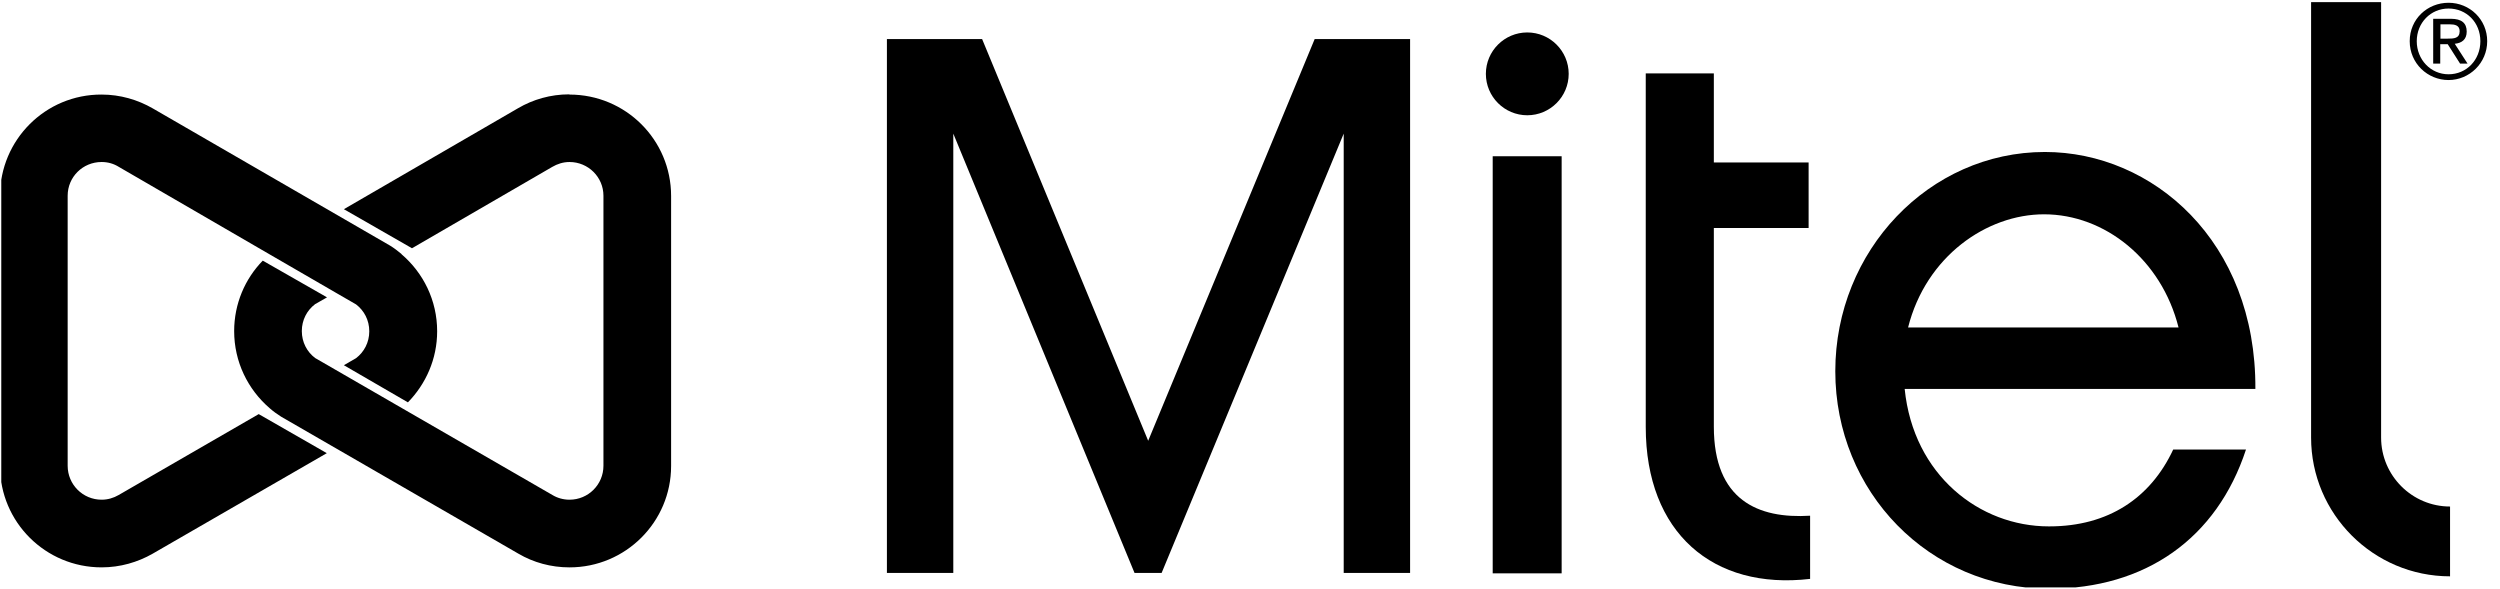
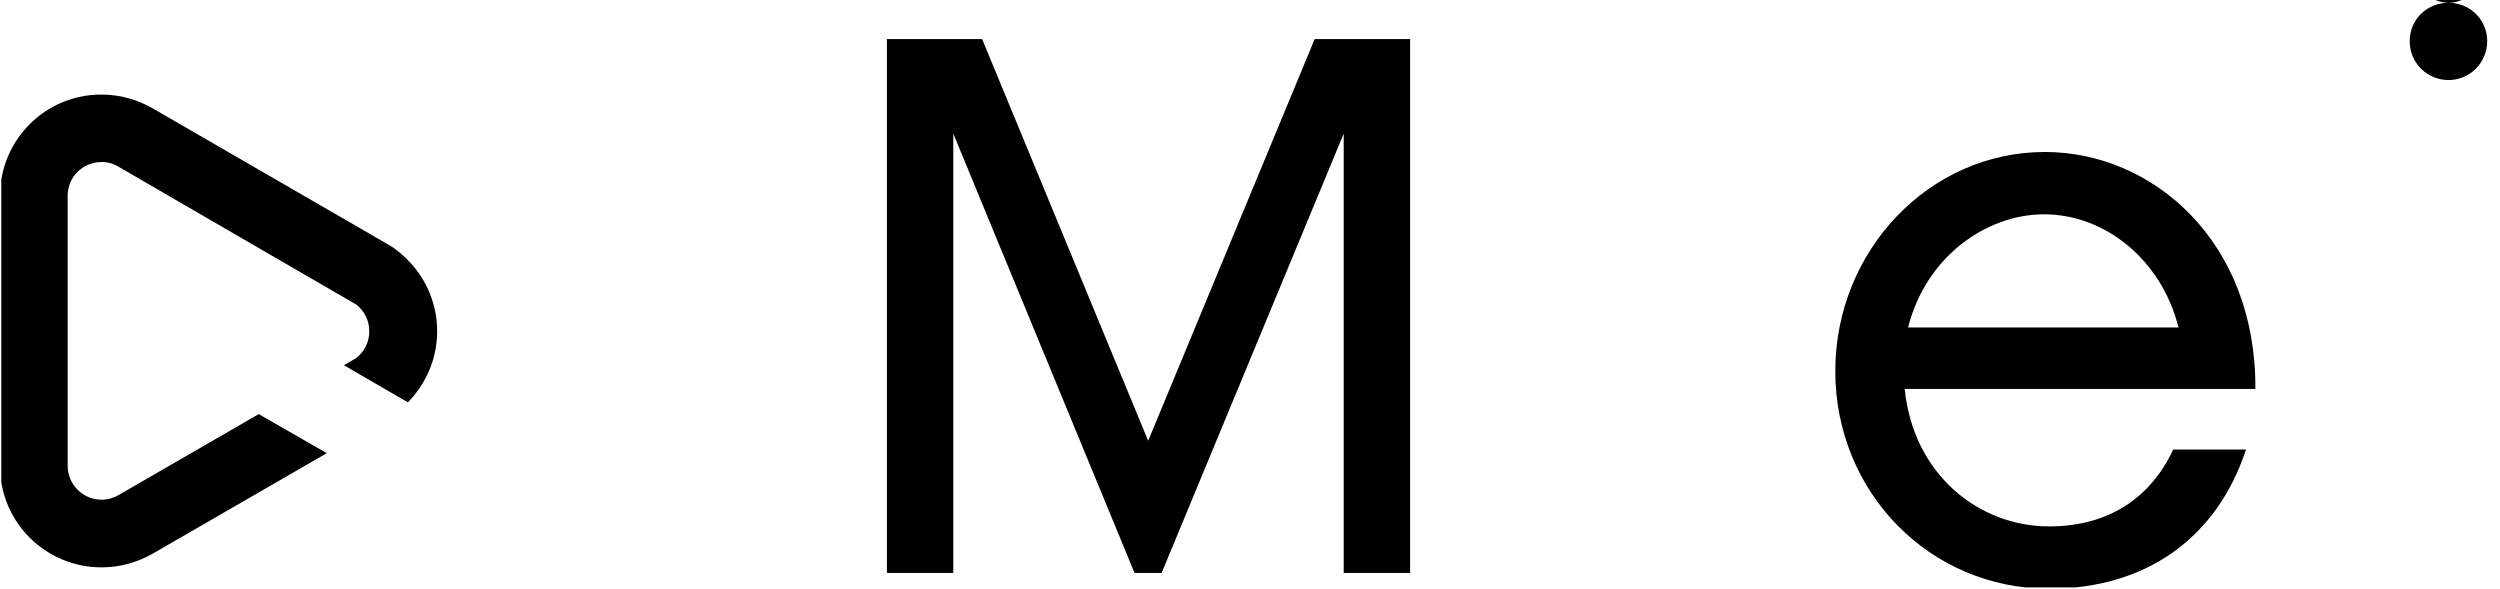
<svg xmlns="http://www.w3.org/2000/svg" id="b" viewBox="0 0 117.12 27.58">
  <defs>
    <style>.q{fill:none;}.q,.r{stroke-width:0px;}.r{fill:#000;}.s{clip-path:url(#n);}.t{clip-path:url(#k);}.u{clip-path:url(#l);}.v{clip-path:url(#p);}.w{clip-path:url(#o);}.x{clip-path:url(#i);}.y{clip-path:url(#h);}.z{clip-path:url(#m);}.aa{clip-path:url(#j);}.ab{clip-path:url(#g);}.ac{clip-path:url(#e);}.ad{clip-path:url(#f);}.ae{clip-path:url(#d);}</style>
    <clipPath id="d">
-       <rect class="q" width="117.12" height="27.58" />
-     </clipPath>
+       </clipPath>
    <clipPath id="e">
      <rect class="q" x=".06" y=".1" width="116.46" height="27.42" />
    </clipPath>
    <clipPath id="f">
      <rect class="q" y="0" width="117.12" height="27.58" />
    </clipPath>
    <clipPath id="g">
-       <rect class="q" width="117.12" height="27.58" />
-     </clipPath>
+       </clipPath>
    <clipPath id="h">
      <rect class="q" y="0" width="117.12" height="27.58" />
    </clipPath>
    <clipPath id="i">
      <rect class="q" width="117.12" height="27.58" />
    </clipPath>
    <clipPath id="j">
      <rect class="q" x=".06" y=".1" width="116.46" height="27.42" />
    </clipPath>
    <clipPath id="k">
      <rect class="q" y="0" width="117.12" height="27.58" />
    </clipPath>
    <clipPath id="l">
      <rect class="q" width="117.12" height="27.58" />
    </clipPath>
    <clipPath id="m">
      <rect class="q" y="0" width="117.12" height="27.58" />
    </clipPath>
    <clipPath id="n">
      <rect class="q" width="117.12" height="27.58" />
    </clipPath>
    <clipPath id="o">
      <rect class="q" x=".06" y=".1" width="116.46" height="27.42" />
    </clipPath>
    <clipPath id="p">
      <rect class="q" y="0" width="117.12" height="27.58" />
    </clipPath>
  </defs>
  <g id="c">
    <g class="ae">
      <g class="ac">
        <g class="ad">
          <path class="r" d="M80.29,20v-9.32h4.44v-3.07h-4.44V3.44h-3.19v16.56c0,4.96,3.15,7.65,7.7,7.12v-2.96c-2.43.15-4.51-.72-4.51-4.17" />
          <path class="r" d="M26.67,4.42c-.88,0-1.7.24-2.4.65l-8.16,4.73,3.19,1.83,6.57-3.81c.24-.14.51-.23.81-.23.88,0,1.59.71,1.59,1.58v12.65c0,.88-.71,1.59-1.59,1.59-.29,0-.57-.08-.8-.22l-7.05-4.07h0s-3.1-1.79-3.1-1.79l-.97-.56c-.38-.29-.62-.74-.62-1.26s.24-.97.62-1.26l.56-.32-3.01-1.72c-.83.85-1.34,2.02-1.34,3.3,0,1.44.64,2.73,1.66,3.61.17.15.35.28.54.4l11.12,6.42c.7.41,1.52.64,2.39.64,2.63,0,4.76-2.13,4.76-4.75v-12.65c0-2.63-2.13-4.75-4.76-4.75Z" />
        </g>
      </g>
    </g>
    <g class="ab">
      <g class="y">
        <path class="r" d="M71.55,1.52c-1.07,0-1.94.87-1.94,1.94s.87,1.94,1.94,1.94,1.94-.87,1.94-1.94-.87-1.94-1.94-1.94" />
        <path class="r" d="M111.55,20.5V.1h-3.28v20.4c0,3.58,2.92,6.5,6.51,6.5v-3.27c-1.78,0-3.23-1.45-3.23-3.23" />
      </g>
    </g>
    <g class="x">
      <g class="aa">
        <g class="t">
          <polyline class="r" points="61.59 1.83 53.79 20.65 46.01 1.83 41.55 1.83 41.55 26.84 44.66 26.84 44.66 6.26 53.15 26.84 54.42 26.84 62.95 6.26 62.95 26.84 66.06 26.84 66.06 1.83 61.59 1.83" />
          <path class="r" d="M18.81,11.9c-.17-.14-.35-.28-.53-.39L7.16,5.08c-.71-.41-1.53-.65-2.4-.65C2.13,4.42,0,6.55,0,9.18v12.65c0,2.63,2.13,4.75,4.76,4.75.87,0,1.69-.24,2.39-.64l8.16-4.71-3.19-1.83-6.56,3.79c-.24.14-.51.22-.8.22-.88,0-1.59-.71-1.59-1.59v-12.65c0-.88.71-1.58,1.59-1.58.3,0,.57.08.81.23l7.05,4.09h0l3.09,1.79.97.56c.38.29.62.74.62,1.26s-.24.97-.62,1.26l-.57.33,3,1.74c.84-.86,1.37-2.03,1.37-3.33,0-1.45-.65-2.74-1.67-3.61Z" />
        </g>
      </g>
    </g>
    <g class="u">
      <g class="z">
-         <path class="r" d="M114.71.13c.99,0,1.81.78,1.81,1.8s-.83,1.82-1.81,1.82-1.82-.78-1.82-1.82.83-1.8,1.82-1.8M114.71,3.48c.84,0,1.49-.67,1.49-1.55s-.65-1.53-1.49-1.53-1.49.67-1.49,1.53.65,1.55,1.49,1.55ZM114,.88h.82c.5,0,.74.2.74.6,0,.38-.24.54-.56.57l.6.93h-.35l-.58-.91h-.35v.91h-.33V.88ZM114.33,1.81h.34c.29,0,.56-.01.56-.35,0-.28-.24-.32-.46-.32h-.44v.67Z" />
+         <path class="r" d="M114.71.13c.99,0,1.81.78,1.81,1.8s-.83,1.82-1.81,1.82-1.82-.78-1.82-1.82.83-1.8,1.82-1.8c.84,0,1.49-.67,1.49-1.55s-.65-1.53-1.49-1.53-1.49.67-1.49,1.53.65,1.55,1.49,1.55ZM114,.88h.82c.5,0,.74.2.74.6,0,.38-.24.54-.56.57l.6.93h-.35l-.58-.91h-.35v.91h-.33V.88ZM114.33,1.81h.34c.29,0,.56-.01.56-.35,0-.28-.24-.32-.46-.32h-.44v.67Z" />
      </g>
    </g>
    <g class="s">
      <g class="w">
        <g class="v">
-           <rect class="r" x="69.93" y="7.32" width="3.23" height="19.54" />
          <path class="r" d="M95.98,24.66c-3.23,0-6.34-2.39-6.75-6.44h16.43c.04-6.93-4.82-11.1-9.86-11.1-5.42,0-9.82,4.62-9.82,10.27s4.4,10.19,10.02,10.19c4.51,0,7.85-2.35,9.22-6.52h-3.41c-1.06,2.27-3.04,3.6-5.8,3.6M95.76,10.04c2.85,0,5.5,2.12,6.3,5.3h-12.67c.84-3.33,3.68-5.3,6.37-5.3Z" />
        </g>
      </g>
    </g>
  </g>
</svg>